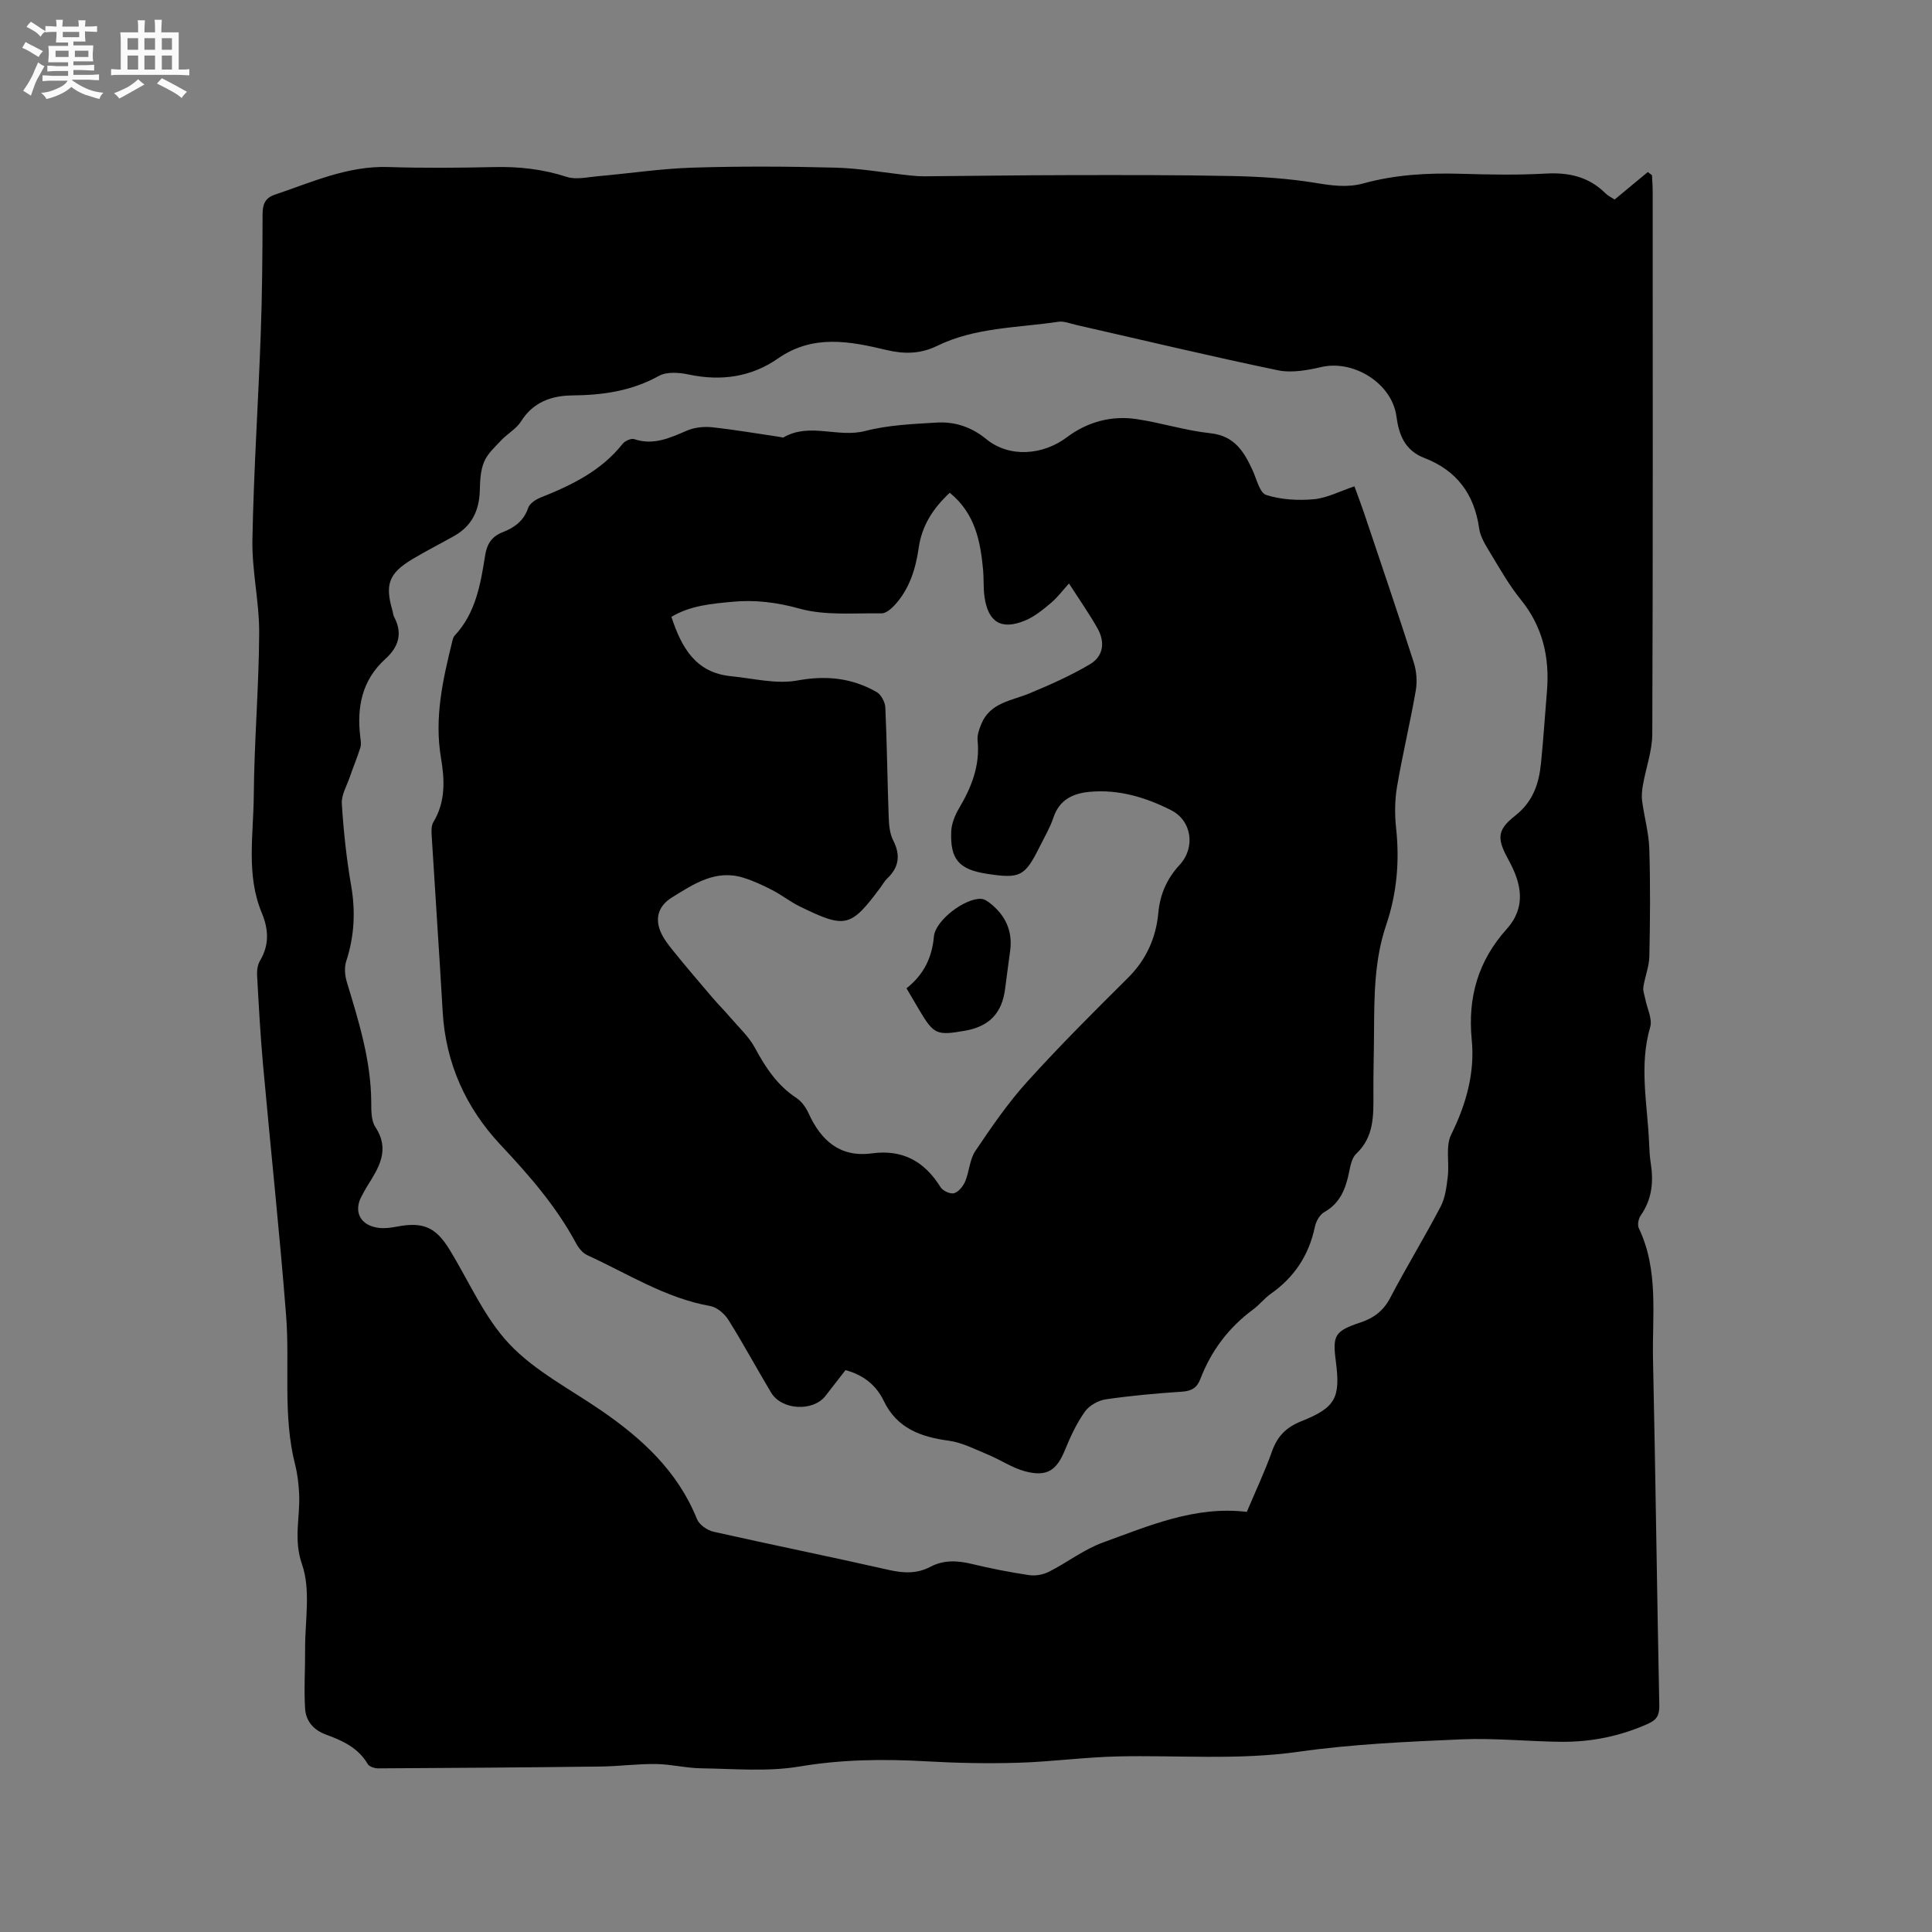
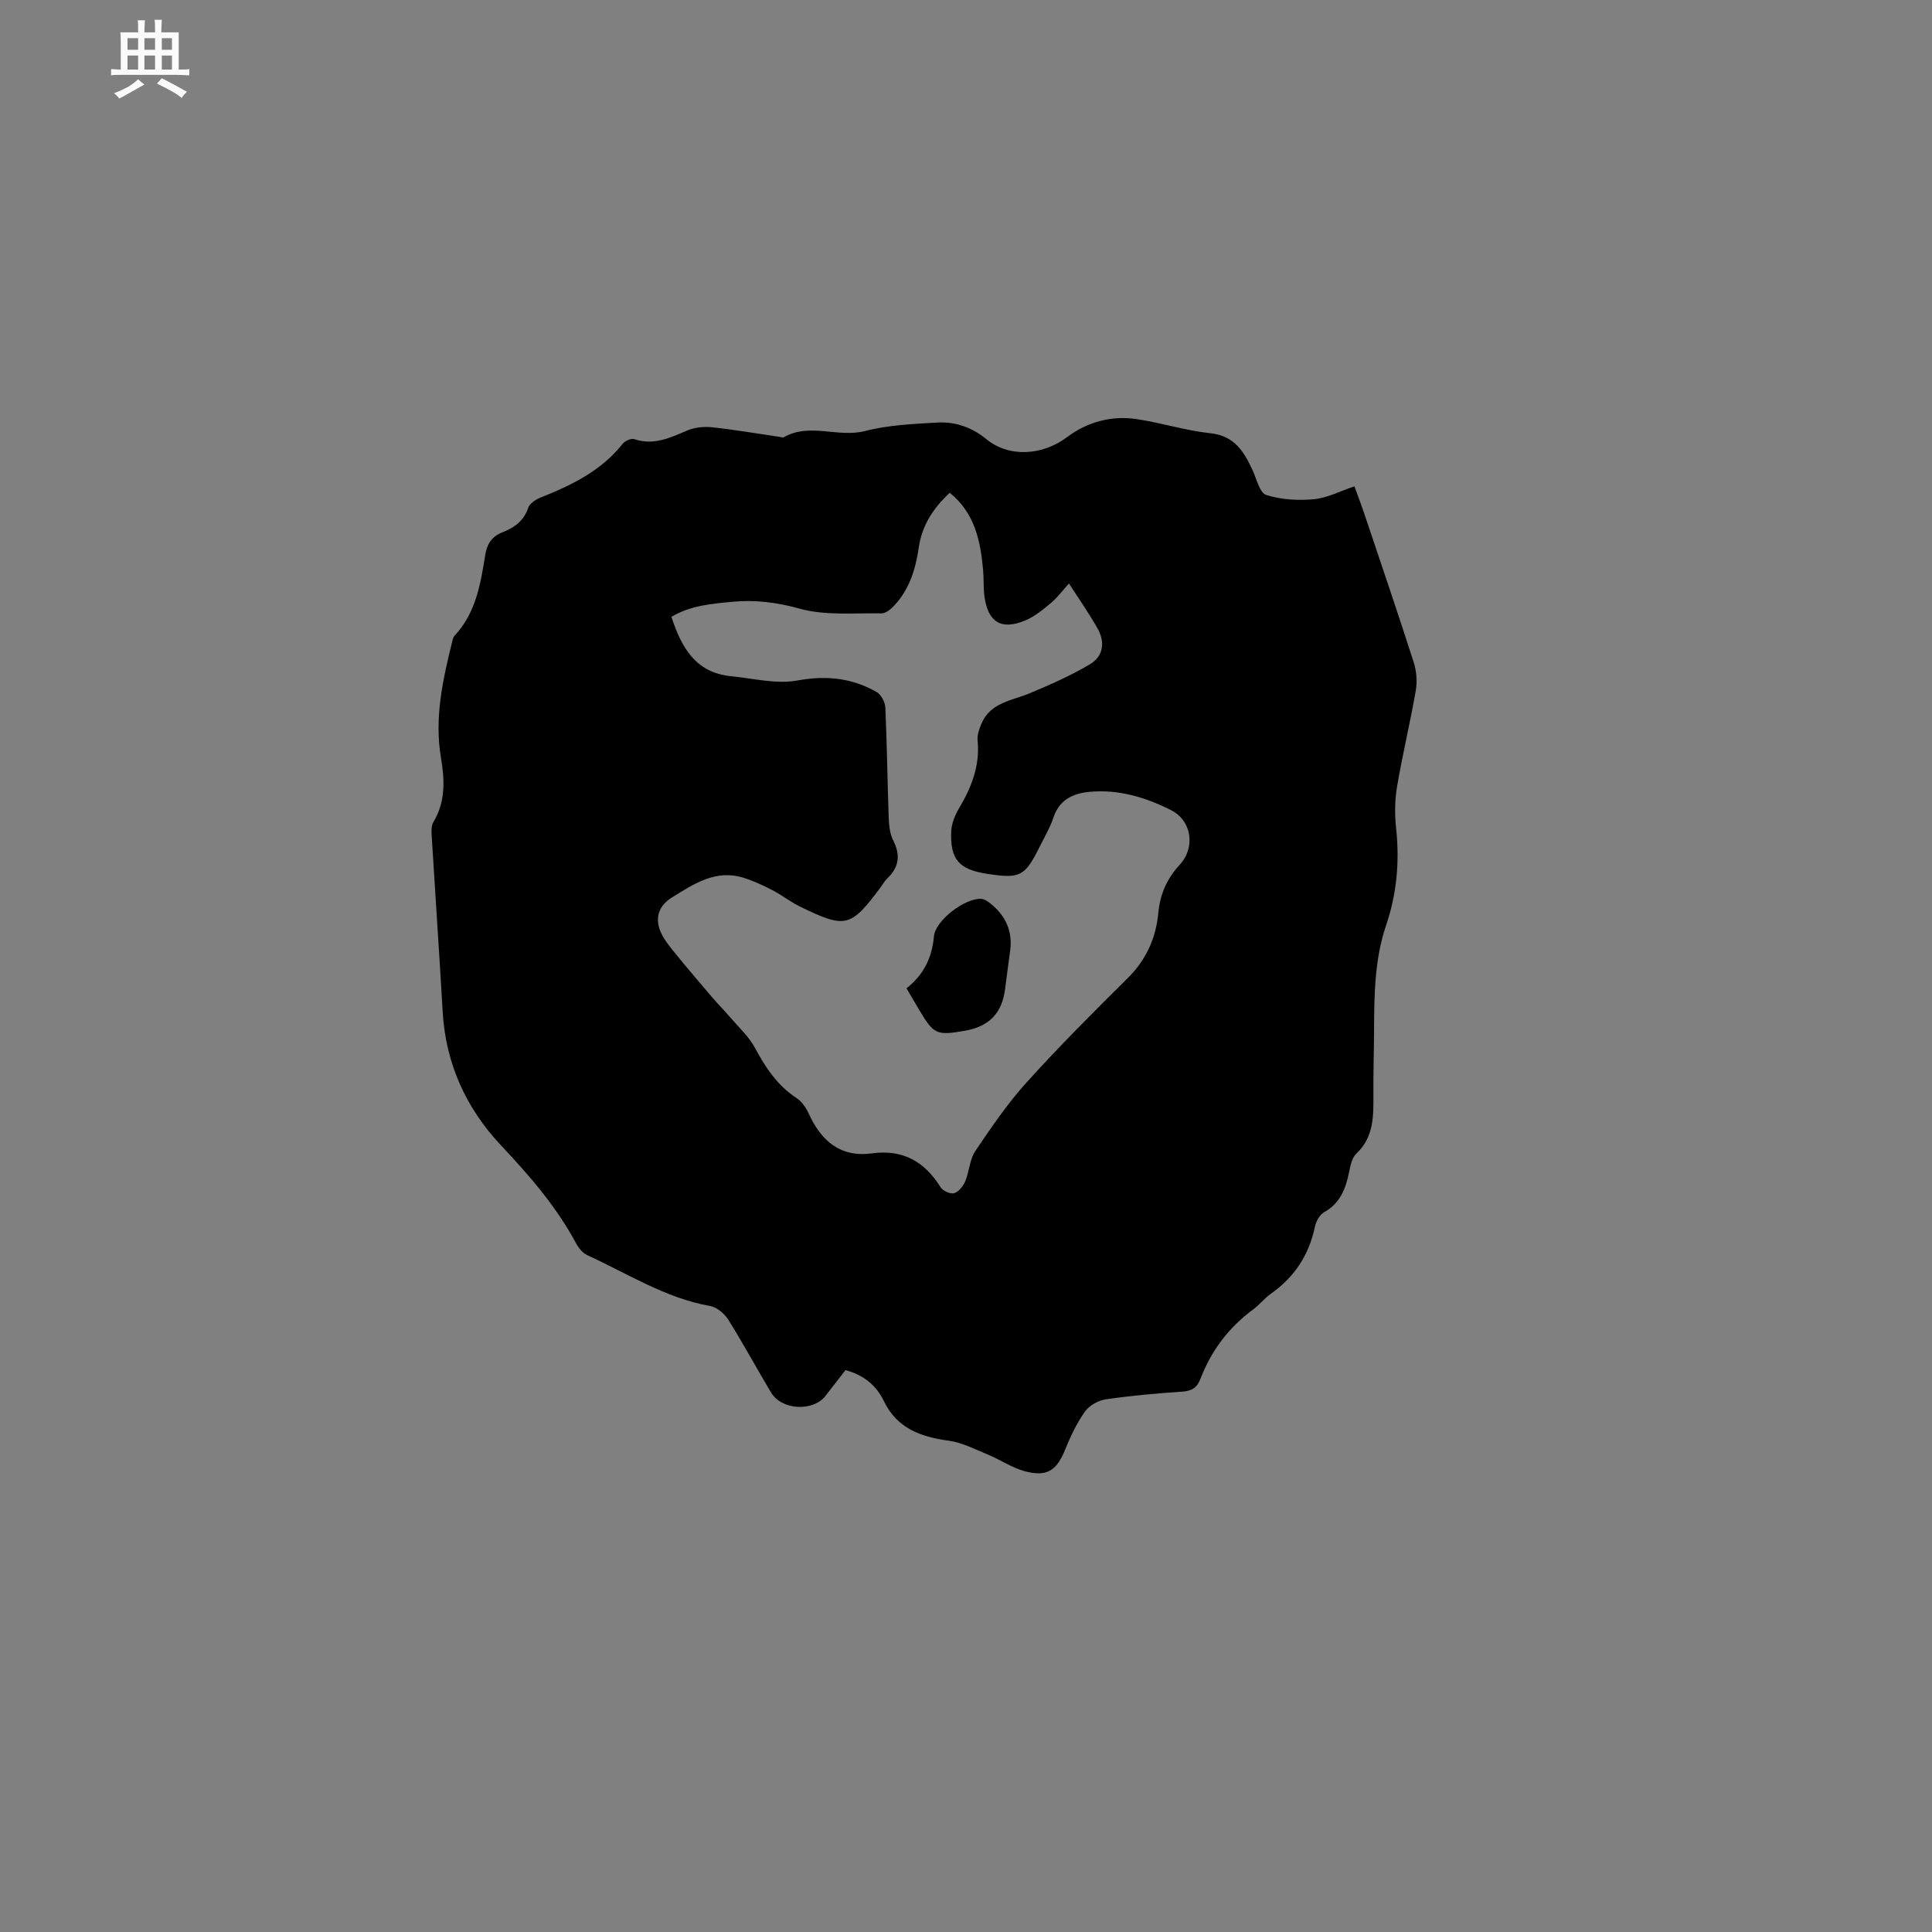
<svg xmlns="http://www.w3.org/2000/svg" enable-background="new 0 0 400 400" viewBox="0 0 400 400">
  <rect x="0" y="0" width="400" height="400" fill="#808080" stroke="none" />
-   <path d="m6.8 9.5c.6.3 1.3.7 2.1 1.1-.4.4-.7.8-.9 1.2-.7-.4-1.3-.8-1.8-1.1s-1.1-.6-1.6-.8c.2-.4.5-.8.7-1.2.4.2.8.5 1.5.8zm.9 6.9c-.3.6-.5 1.1-.7 1.7s-.4 1.1-.6 1.7c-.6-.4-1.1-.7-1.6-1 .7-1 1.2-1.8 1.5-2.4.3-.5.6-1.1.8-1.7.3-.6.5-1.2.8-1.8.3.3.8.6 1.3.8-.7 1.3-1.2 2.2-1.5 2.7zm.1-11c.4.3 1 .7 1.7 1.1-.5.2-.8.6-1.1 1.1-.5-.6-1-1-1.4-1.2s-.9-.6-1.5-.8c.2-.4.5-.7.9-1.1.5.3.9.6 1.4.9zm10.5 13.1c1 .4 2 .6 3.1.7-.4.4-.7.8-.8 1.3-.9-.2-1.9-.6-3-.9-1-.4-2-.9-2.8-1.6-.5.4-1.1.9-1.9 1.3s-1.9.9-3.3 1.2c-.1-.3-.5-.8-1.1-1.3 1 0 2.1-.3 3.2-.8 1.2-.5 1.9-1 2.3-1.7h-3.2c-.4 0-1 0-2 .1v-1.2c1 0 1.7.1 2 .1h3.3v-1h-2.3c-.2 0-.9 0-2 .1v-1.2c1.2 0 1.9.1 2 .1h2.3v-.8h-4.1c0-.7.1-1.2.1-1.6 0-.5 0-1.1-.1-1.8h4.1v-.7h-2.5c0-.6.1-1.1.1-1.6v-.6h-.5c-.4 0-1 0-1.8.1v-1.3c1.2 0 1.9.1 2.1.1h.2c0-.3 0-.8-.1-1.4h1.4c0 .6-.1 1-.1 1.4h3.4c0-.4 0-.8-.1-1.3h1.5c0 .4-.1.9-.1 1.3.7 0 1.5 0 2.5-.1v1.2c-1 0-1.8-.1-2.5-.1v.6c0 .3 0 .8.1 1.5h-2.5v.8h4.1c0 .7-.1 1.3-.1 1.8s0 1 .1 1.5h-4.1v.8h1.4c.8 0 1.8 0 2.9-.1v1.2c-1 0-1.9-.1-2.8-.1h-1.5v1h3.2c.3 0 1 0 2.1-.1v1.2c-1.1 0-1.8-.1-2.1-.1h-3.4l-.1.1c1.4 1 2.4 1.5 3.4 1.9zm-4.1-6.7v-1.3h-2.7v1.3zm2.2-4.1v-1.1h-3.4v1.1zm1.9 4.1v-1.3h-2.8v1.3z" fill="#fafafb" />
  <path d="m37 6.7v2.3 5.4c1 0 1.8 0 2.2-.1v1.3c-.6 0-1.5-.1-2.5-.1h-11.9c-.7 0-1.3 0-1.8.1v-1.3c.5 0 1.1.1 2 .1v-5.2c0-1 0-1.8-.1-2.5h3.7c0-1.3 0-2.1-.1-2.5h1.5c0 .4-.1 1.3-.1 2.5h2.2c0-1.2 0-2.1-.1-2.6h1.5c0 .4-.1 1.3-.1 2.6zm-12.3 13.7c-.3-.4-.7-.8-1.1-1.1 1.1-.4 2.1-.9 2.9-1.3.8-.5 1.5-1 2.1-1.6.4.4.9.8 1.3 1.1-2.5 1.4-4.2 2.4-5.2 2.9zm3.9-10.1v-2.4h-2.2v2.4zm0 4.1v-2.9h-2.2v2.9zm3.5-4.1v-2.4h-2.2v2.4zm0 4.1v-2.9h-2.2v2.9zm.4 2.9 1-1.1c.6.3 1.4.7 2.5 1.3s2 1.1 2.7 1.5c-.4.4-.8.8-1.1 1.3-.8-.8-2.5-1.7-5.1-3zm3.1-7v-2.4h-2.1v2.4zm0 4.1v-2.9h-2.1v2.9z" fill="#fafafb" />
  <g fill="#000001">
-     <path d="m334.29 41.31c2.37-1.96 4.62-3.82 6.87-5.69.29.22.58.44.87.66.05 1.11.14 2.23.14 3.34.01 37.43.06 74.87-.08 112.3-.01 3.52-1.31 7.03-1.93 10.56-.2 1.11-.32 2.29-.17 3.4.44 3.3 1.38 6.57 1.48 9.87.23 7.42.17 14.85.01 22.27-.05 2.12-.92 4.21-1.24 6.34-.12.81.25 1.69.41 2.53.37 1.92 1.49 4.06 1.01 5.73-2.35 8.03-.57 16.01-.23 24.01.06 1.38.11 2.76.33 4.12.62 3.89.29 7.53-2.06 10.88-.47.67-.73 1.97-.4 2.65 4.17 8.75 2.74 18.1 2.94 27.24.52 23.85.81 47.7 1.3 71.55.04 2-.48 2.99-2.34 3.82-5.72 2.56-11.69 3.78-17.9 3.73-6.88-.06-13.78-.8-20.65-.51-11.31.49-22.68.99-33.86 2.58-12.51 1.78-24.97.67-37.44.96-6.87.16-13.72 1.11-20.59 1.31-6.33.19-12.69.06-19.02-.3-8.8-.5-17.46-.4-26.24 1.08-6.6 1.11-13.53.46-20.31.37-3.13-.04-6.25-.85-9.39-.89-3.8-.05-7.6.47-11.4.52-15.37.19-30.74.3-46.11.38-.74 0-1.84-.35-2.16-.9-1.97-3.37-5.24-4.85-8.63-6.09-2.61-.95-4.16-2.8-4.33-5.34-.26-4.08.03-8.19 0-12.29-.04-5.92 1.21-12.31-.64-17.62-1.82-5.23-.35-9.8-.6-14.64-.1-2-.33-4.03-.82-5.96-2.61-10.23-1.07-20.7-1.88-31.01-1.36-17.32-3.22-34.6-4.78-51.91-.55-6.12-.88-12.26-1.22-18.4-.06-1.01.1-2.21.6-3.05 1.95-3.29 1.8-6.46.36-9.93-3.26-7.84-1.71-16.12-1.65-24.21.09-11.23 1.06-22.46 1.12-33.69.04-6.43-1.52-12.89-1.4-19.31.26-14.18 1.21-28.35 1.72-42.53.3-8.26.37-16.53.38-24.79 0-2.08.47-3.45 2.53-4.14 7.67-2.58 15.08-6 23.49-5.73 7.31.24 14.64.17 21.95.01 5.14-.12 10.07.43 15 2.03 1.95.63 4.32.05 6.49-.14 6.52-.57 13.02-1.57 19.55-1.77 9.85-.31 19.73-.26 29.58 0 5.14.14 10.26 1.06 15.39 1.61 1.04.11 2.09.19 3.14.18 9.84-.07 19.68-.23 29.52-.24 11.44-.02 22.89-.05 34.33.19 5.69.12 11.43.5 17.04 1.42 3.4.56 6.58 1.02 9.95.09 6.59-1.81 13.33-2.18 20.15-1.98 5.83.17 11.68.29 17.49-.04 4.81-.28 8.96.63 12.43 4.08.57.56 1.35.92 1.9 1.29zm-76.15 271.71c1.84-4.37 3.75-8.4 5.23-12.57 1.11-3.13 2.97-4.97 6.08-6.21 7.1-2.83 8.1-4.86 7.12-12.4-.71-5.41-.23-6.25 5.14-8.05 2.74-.92 4.71-2.4 6.11-5.07 3.34-6.38 7.11-12.53 10.45-18.91.97-1.85 1.23-4.14 1.48-6.26.34-2.89-.49-6.25.7-8.65 3.11-6.27 4.93-12.82 4.26-19.6-.87-8.9 1.36-16.4 7.25-22.97 4.07-4.55 3.03-9.39.46-14.11-2.42-4.42-2.68-6.23 1.23-9.3 3.77-2.95 4.97-6.66 5.4-10.94.5-4.95.81-9.92 1.23-14.88.58-7.02-.88-13.37-5.44-18.99-2.39-2.95-4.29-6.31-6.26-9.57-.97-1.61-2.09-3.35-2.34-5.14-.99-7.12-4.67-12.01-11.34-14.58-4.02-1.55-5.27-4.75-5.79-8.64-.91-6.77-8.78-11.72-15.49-10.2-2.93.67-6.19 1.28-9.05.68-13.97-2.9-27.86-6.23-41.77-9.39-1.23-.28-2.53-.83-3.7-.65-8.44 1.27-17.19 1.13-25.1 5-3.4 1.66-6.77 1.72-10.43.85-7.64-1.82-15.24-3.31-22.5 1.75-5.54 3.86-11.8 4.73-18.47 3.32-1.98-.42-4.55-.62-6.17.28-5.68 3.16-11.68 3.99-18.03 4.05-4.23.05-8.04 1.39-10.53 5.38-.96 1.53-2.77 2.51-4.06 3.87-1.31 1.39-2.85 2.77-3.57 4.47-.76 1.78-.85 3.92-.9 5.91-.1 4.15-1.63 7.4-5.32 9.47-2.86 1.61-5.79 3.09-8.6 4.77-4.92 2.95-5.76 5.23-4.16 10.72.12.41.13.87.32 1.23 1.83 3.41.97 6.23-1.77 8.71-4.86 4.39-5.97 9.99-5.22 16.19.09.73.23 1.54.01 2.21-.65 2.07-1.5 4.08-2.2 6.13-.63 1.82-1.75 3.7-1.63 5.49.36 5.66.96 11.34 1.93 16.93.93 5.37.67 10.49-1.02 15.66-.42 1.29-.28 2.95.12 4.28 2.46 8.11 4.99 16.18 5.06 24.79.01 1.78-.04 3.91.86 5.27 3.13 4.77.66 8.47-1.74 12.31-.39.63-.72 1.29-1.08 1.94-1.8 3.24-.29 6.17 3.54 6.62 1.23.15 2.54-.03 3.78-.27 5.37-1.02 8.01.11 10.86 4.78 4.04 6.59 7.18 14.03 12.38 19.54 5.27 5.58 12.54 9.31 19 13.75 8.51 5.84 15.87 12.62 19.84 22.49.47 1.17 2.13 2.33 3.44 2.62 12.08 2.72 24.23 5.17 36.3 7.91 3.04.69 5.81.81 8.58-.65 2.78-1.46 5.61-1.31 8.59-.59 3.91.94 7.87 1.72 11.84 2.31 1.33.2 2.93-.09 4.13-.7 3.77-1.91 7.22-4.61 11.14-6.04 9.6-3.48 19.13-7.64 29.82-6.35z" />
    <path d="m175.05 283.67c-1.41 1.82-2.77 3.57-4.13 5.32-2.59 3.33-9.08 2.99-11.28-.68-2.99-5-5.76-10.14-8.85-15.07-.79-1.26-2.36-2.59-3.75-2.84-9.28-1.65-17.1-6.72-25.45-10.53-.96-.44-1.8-1.49-2.32-2.46-4.1-7.64-9.69-14.05-15.6-20.34-7.2-7.67-11.41-16.91-12.02-27.63-.7-12.17-1.54-24.33-2.28-36.5-.06-.92-.08-2.03.37-2.76 2.55-4.22 2.32-8.79 1.56-13.28-1.41-8.3.39-16.2 2.34-24.13.1-.41.21-.88.48-1.16 4.39-4.69 5.38-10.68 6.33-16.66.36-2.3 1.36-3.88 3.59-4.75 2.41-.94 4.4-2.32 5.31-5.04.3-.9 1.53-1.73 2.51-2.12 6.44-2.57 12.59-5.52 17.05-11.15.48-.61 1.76-1.18 2.4-.97 4.02 1.35 7.41-.27 10.95-1.78 1.55-.66 3.48-.86 5.17-.68 4.74.51 9.44 1.33 14.16 2.02.21.03.48.17.62.08 5.4-3.14 11.28.14 16.93-1.33 4.76-1.24 9.83-1.44 14.79-1.74 3.78-.23 7.21.92 10.28 3.43 4.76 3.91 11.75 3.33 16.69-.4 4.17-3.14 9.18-4.54 14.43-3.75 5.13.77 10.14 2.38 15.28 2.93 4.99.54 6.94 3.8 8.72 7.65.84 1.82 1.47 4.7 2.83 5.13 3.09.98 6.61 1.18 9.87.88 2.76-.26 5.42-1.68 8.39-2.67.68 1.89 1.36 3.64 1.96 5.42 3.47 10.33 6.99 20.65 10.32 31.03.58 1.82.75 3.96.42 5.84-1.16 6.68-2.76 13.28-3.89 19.96-.47 2.78-.48 5.73-.18 8.54.74 6.85.15 13.52-2.06 20.04-2.43 7.15-2.47 14.57-2.51 21.99-.02 4.35-.16 8.7-.13 13.04.02 4.47.13 8.86-3.56 12.32-.89.84-1.2 2.45-1.47 3.78-.7 3.43-1.82 6.44-5.15 8.31-.94.53-1.71 1.92-1.94 3.05-1.23 5.88-4.27 10.46-9.17 13.89-1.29.91-2.29 2.23-3.56 3.17-5.09 3.74-8.73 8.57-10.98 14.44-.69 1.81-1.81 2.49-3.78 2.62-5.28.35-10.57.82-15.81 1.59-1.56.23-3.42 1.28-4.31 2.54-1.69 2.38-2.98 5.11-4.08 7.83-1.75 4.33-3.72 5.74-8.31 4.53-2.67-.71-5.08-2.38-7.67-3.45-2.67-1.1-5.35-2.51-8.14-2.89-5.79-.78-10.7-2.56-13.42-8.19-1.6-3.32-4.22-5.42-7.95-6.42zm21.59-181.65c-3.54 3.28-5.78 6.88-6.43 11.39-.63 4.36-1.9 8.5-4.94 11.83-.73.8-1.85 1.77-2.78 1.75-5.68-.09-11.61.5-16.95-.98-4.75-1.32-9.29-1.87-14.01-1.41-4.23.41-8.56.75-12.52 3.11 2.11 6.44 5.05 11.57 12.33 12.29 4.59.45 9.36 1.69 13.74.89 5.99-1.1 11.3-.53 16.42 2.39.93.53 1.75 2.09 1.8 3.21.34 7.52.42 15.05.69 22.57.06 1.66.2 3.49.93 4.92 1.57 3.08 1.21 5.59-1.25 7.92-.53.5-.89 1.18-1.33 1.78-6.22 8.35-7.25 8.63-16.72 4.01-1.99-.97-3.75-2.38-5.72-3.4-1.92-.99-3.91-1.92-5.97-2.56-5.74-1.79-10.25 1.26-14.77 4.05-2.66 1.64-3.62 4.07-2.45 6.99.61 1.52 1.7 2.89 2.75 4.19 2.59 3.2 5.27 6.34 7.95 9.48 1.23 1.45 2.58 2.79 3.82 4.24 1.76 2.06 3.84 3.96 5.09 6.3 2.19 4.08 4.64 7.76 8.59 10.36 1.08.71 1.96 1.97 2.51 3.18 2.58 5.66 6.53 9.16 13.1 8.27 6.41-.86 10.91 1.69 14.23 7.03.47.75 2.03 1.45 2.79 1.22.95-.29 1.88-1.46 2.3-2.46.85-2.04.91-4.53 2.1-6.29 3.34-4.95 6.74-9.93 10.74-14.34 6.68-7.39 13.74-14.44 20.82-21.46 3.82-3.79 5.84-8.3 6.32-13.5.36-3.88 1.8-7.11 4.42-9.94 3.29-3.56 2.55-9.13-1.81-11.33-5.24-2.64-10.84-4.34-16.84-3.78-3.45.32-6.26 1.63-7.49 5.33-.7 2.09-1.85 4.04-2.84 6.02-3.08 6.19-4.05 6.68-10.93 5.62-5.77-.89-7.63-2.96-7.39-8.78.07-1.6.76-3.32 1.59-4.73 2.6-4.38 4.4-8.88 3.87-14.12-.11-1.09.33-2.3.76-3.36 1.83-4.49 6.29-4.82 10.04-6.39 4.25-1.77 8.49-3.65 12.44-5.99 2.8-1.66 3.22-4.54 1.58-7.46-1.75-3.1-3.81-6.02-5.9-9.28-1.28 1.41-2.35 2.87-3.69 4-1.67 1.4-3.43 2.87-5.41 3.68-4.94 2.04-7.67.33-8.4-4.99-.24-1.78-.12-3.6-.27-5.4-.55-6-1.64-11.77-6.91-16.07z" />
    <path d="m187.68 204.62c3.61-2.85 5.29-6.39 5.68-10.75.3-3.31 6.42-7.97 9.8-7.77.66.04 1.35.52 1.9.96 3.12 2.49 4.61 5.7 4.09 9.72-.33 2.62-.73 5.23-1.04 7.85-.61 5.08-3.25 7.88-8.31 8.77-5.92 1.03-6.46.79-9.53-4.38-.8-1.37-1.6-2.73-2.59-4.4z" />
  </g>
</svg>